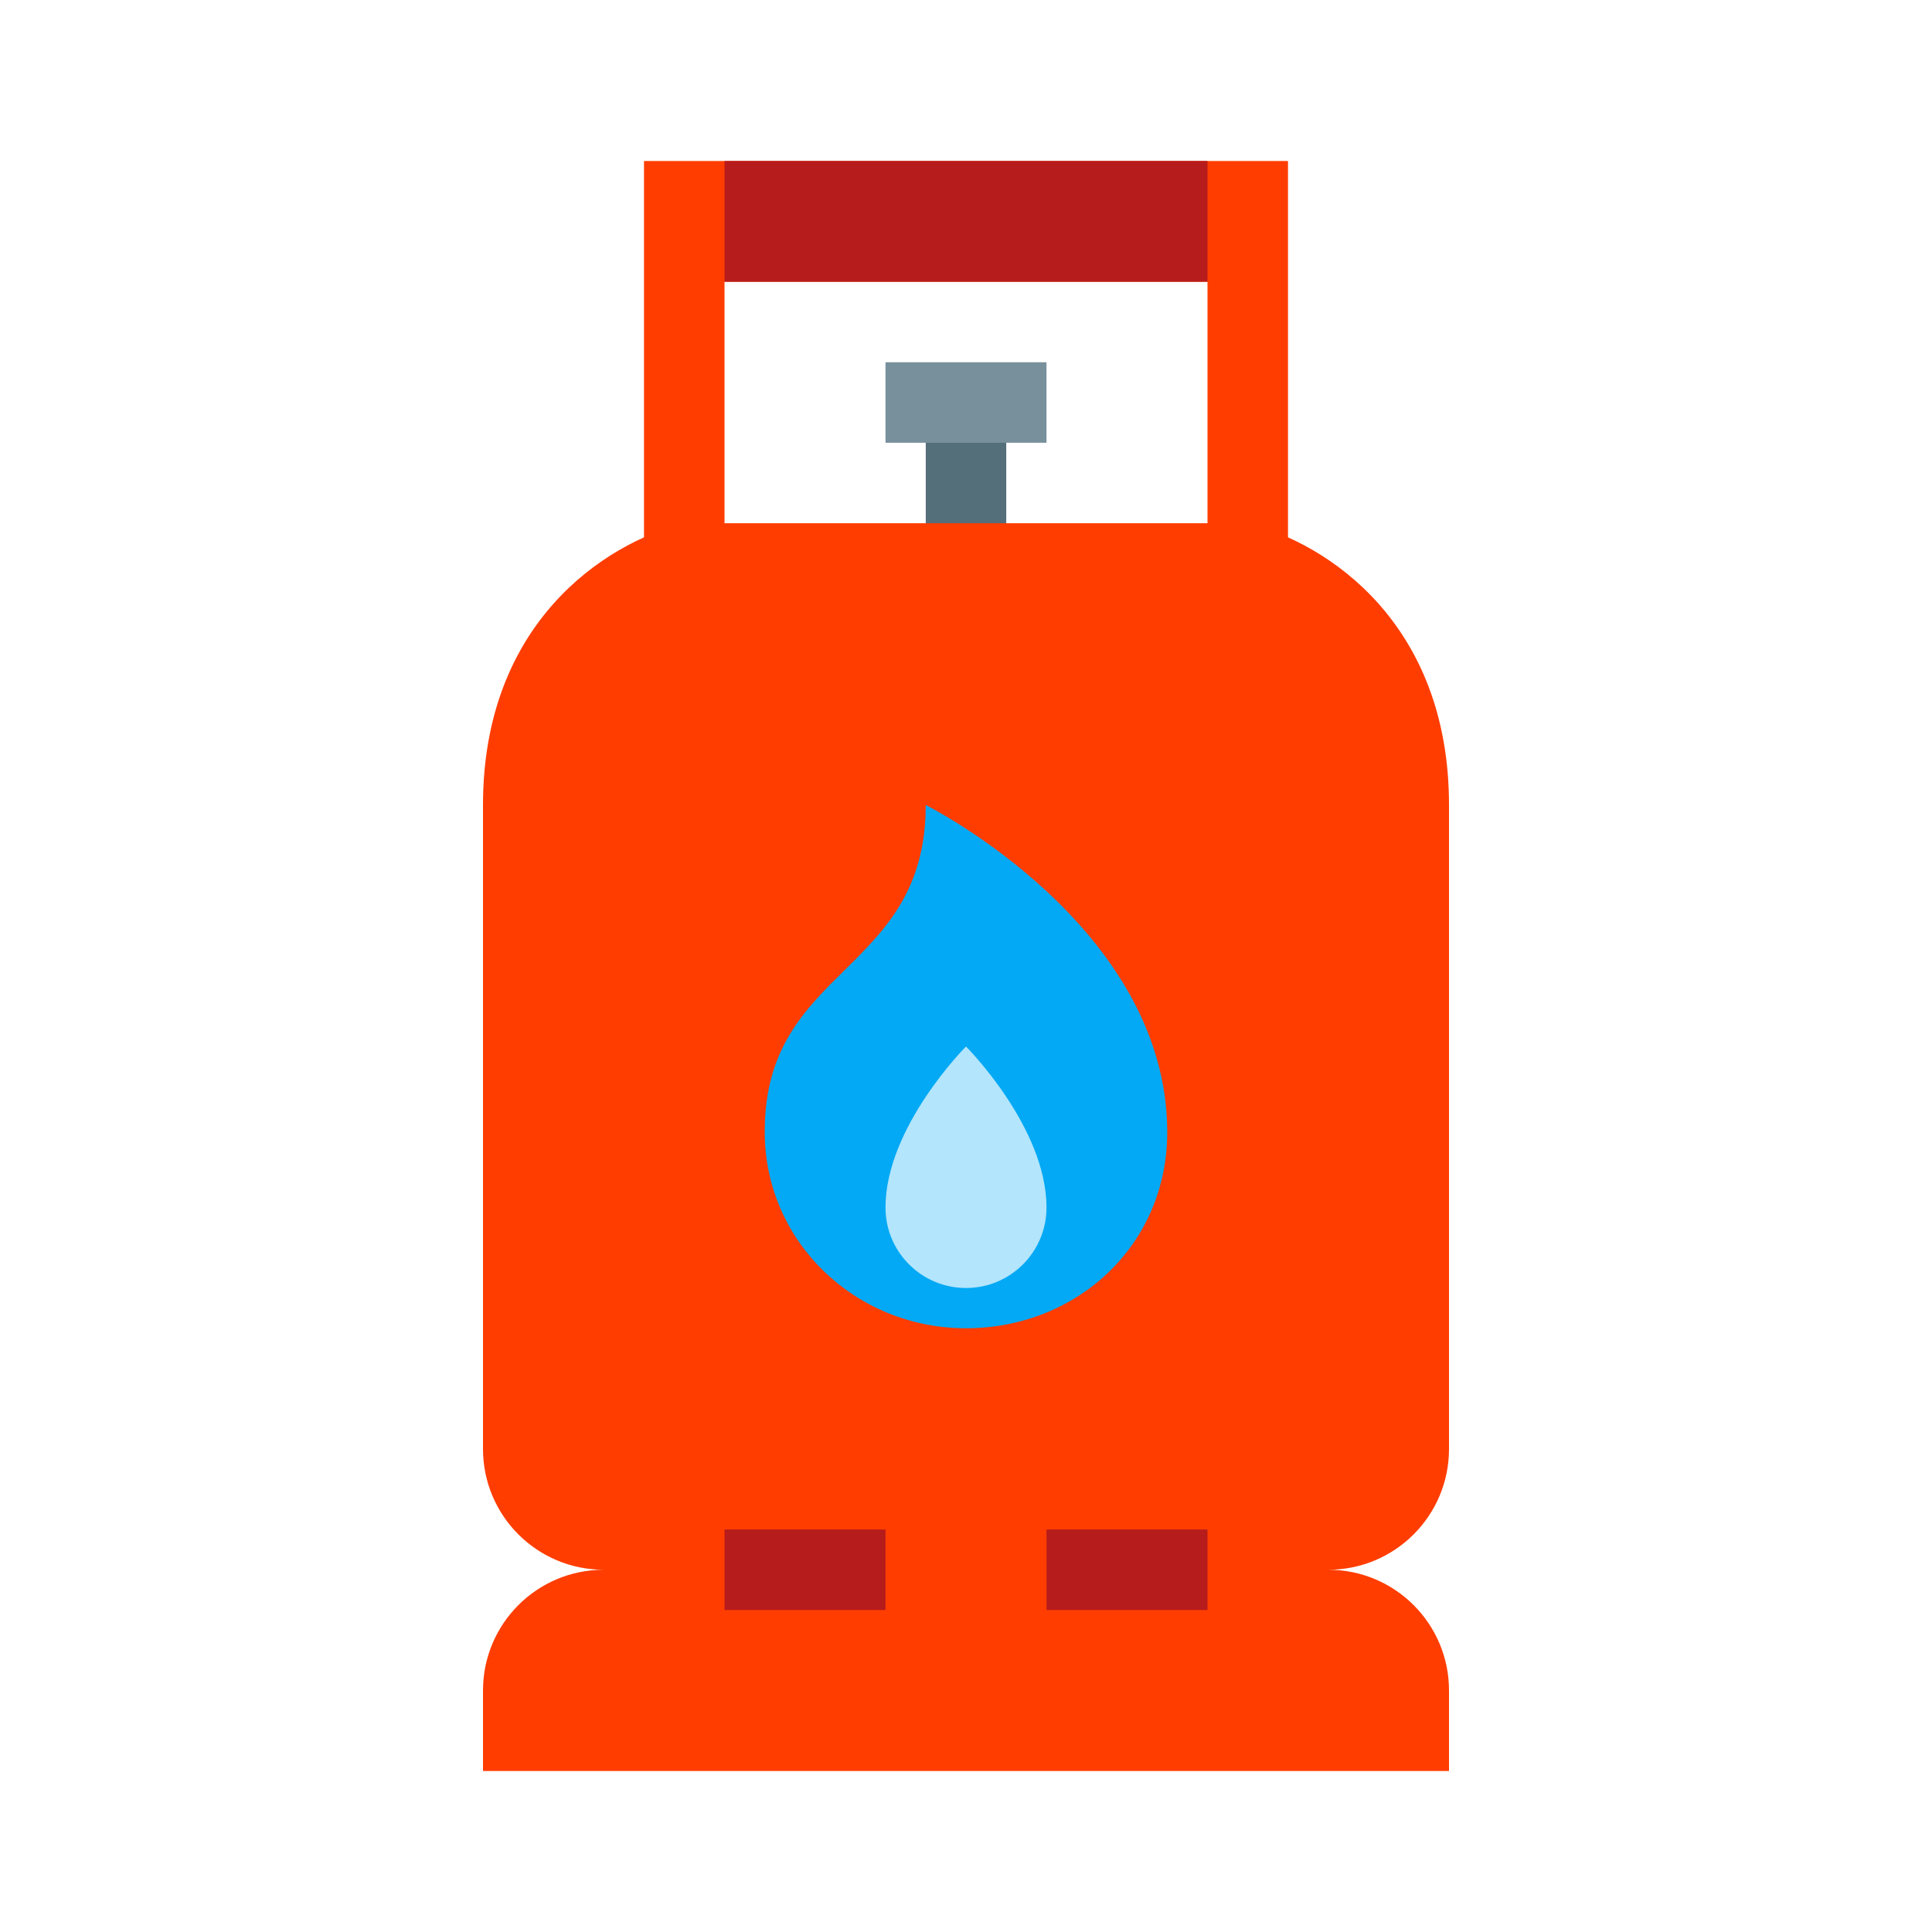
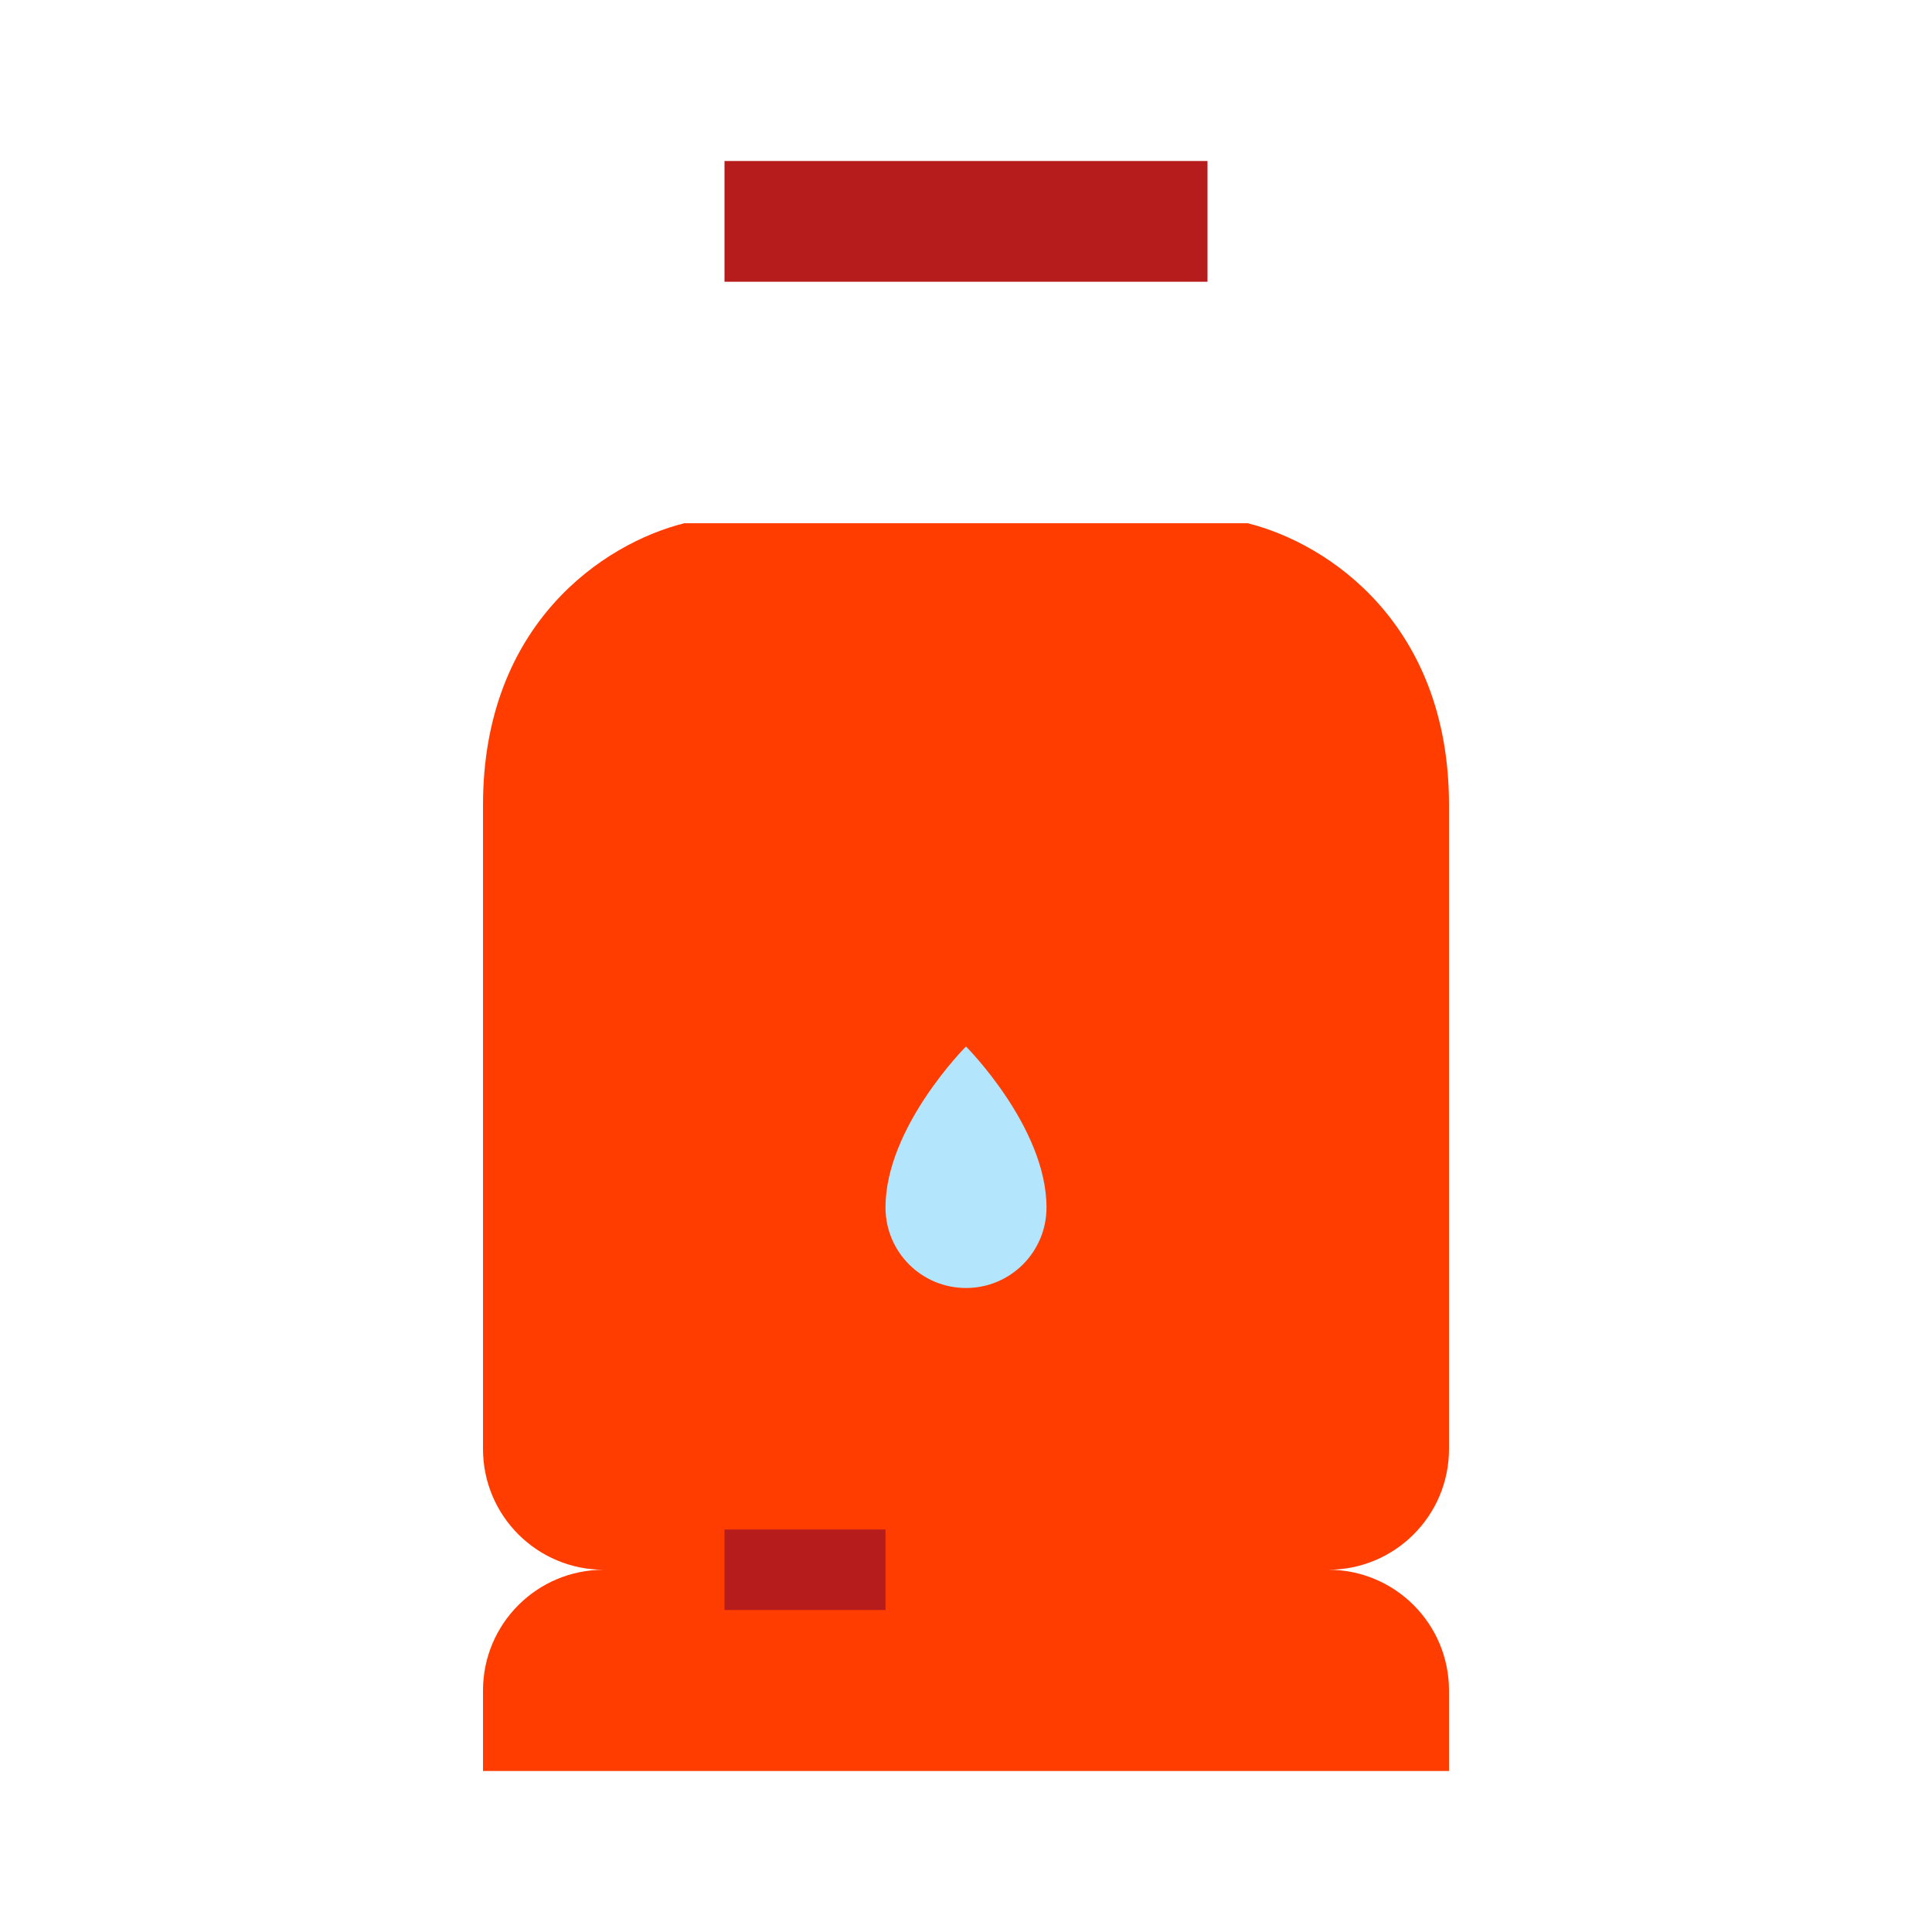
<svg xmlns="http://www.w3.org/2000/svg" viewBox="0 0 48 48" width="480" height="480">
-   <rect width="2" height="4" x="23" y="10" fill="#546e7a" />
-   <rect width="4" height="2" x="22" y="9" fill="#78909c" />
  <path fill="#ff3d00" d="M15,39c-1.657,0-3-1.343-3-3V20c0-4.5,3-6.5,5-7h14c2,0.5,5,2.5,5,7l0,0v16c0,1.657-1.343,3-3,3l0,0l0,0c1.657,0,3,1.343,3,3v2H12v-2C12,40.343,13.343,39,15,39L15,39L15,39z" />
-   <rect width="4" height="2" x="26" y="38" fill="#b71c1c" />
  <rect width="4" height="2" x="18" y="38" fill="#b71c1c" />
-   <polygon fill="#ff3d00" points="32,15 30,15 30,7 18,7 18,15 16,15 16,4 32,4" />
  <rect width="12" height="3" x="18" y="4" fill="#b71c1c" />
-   <path fill="#03a9f4" d="M19,28.13c0,2.706,2.239,4.87,5,4.87s5-2.07,5-4.87l0,0C29,23,23,20,23,20c0,4.2-4,4-4,8.1" />
  <path fill="#b3e5fc" d="M26,30c0,1.105-0.895,2-2,2s-2-0.895-2-2c0-2,2-4,2-4S26,28,26,30z" />
</svg>